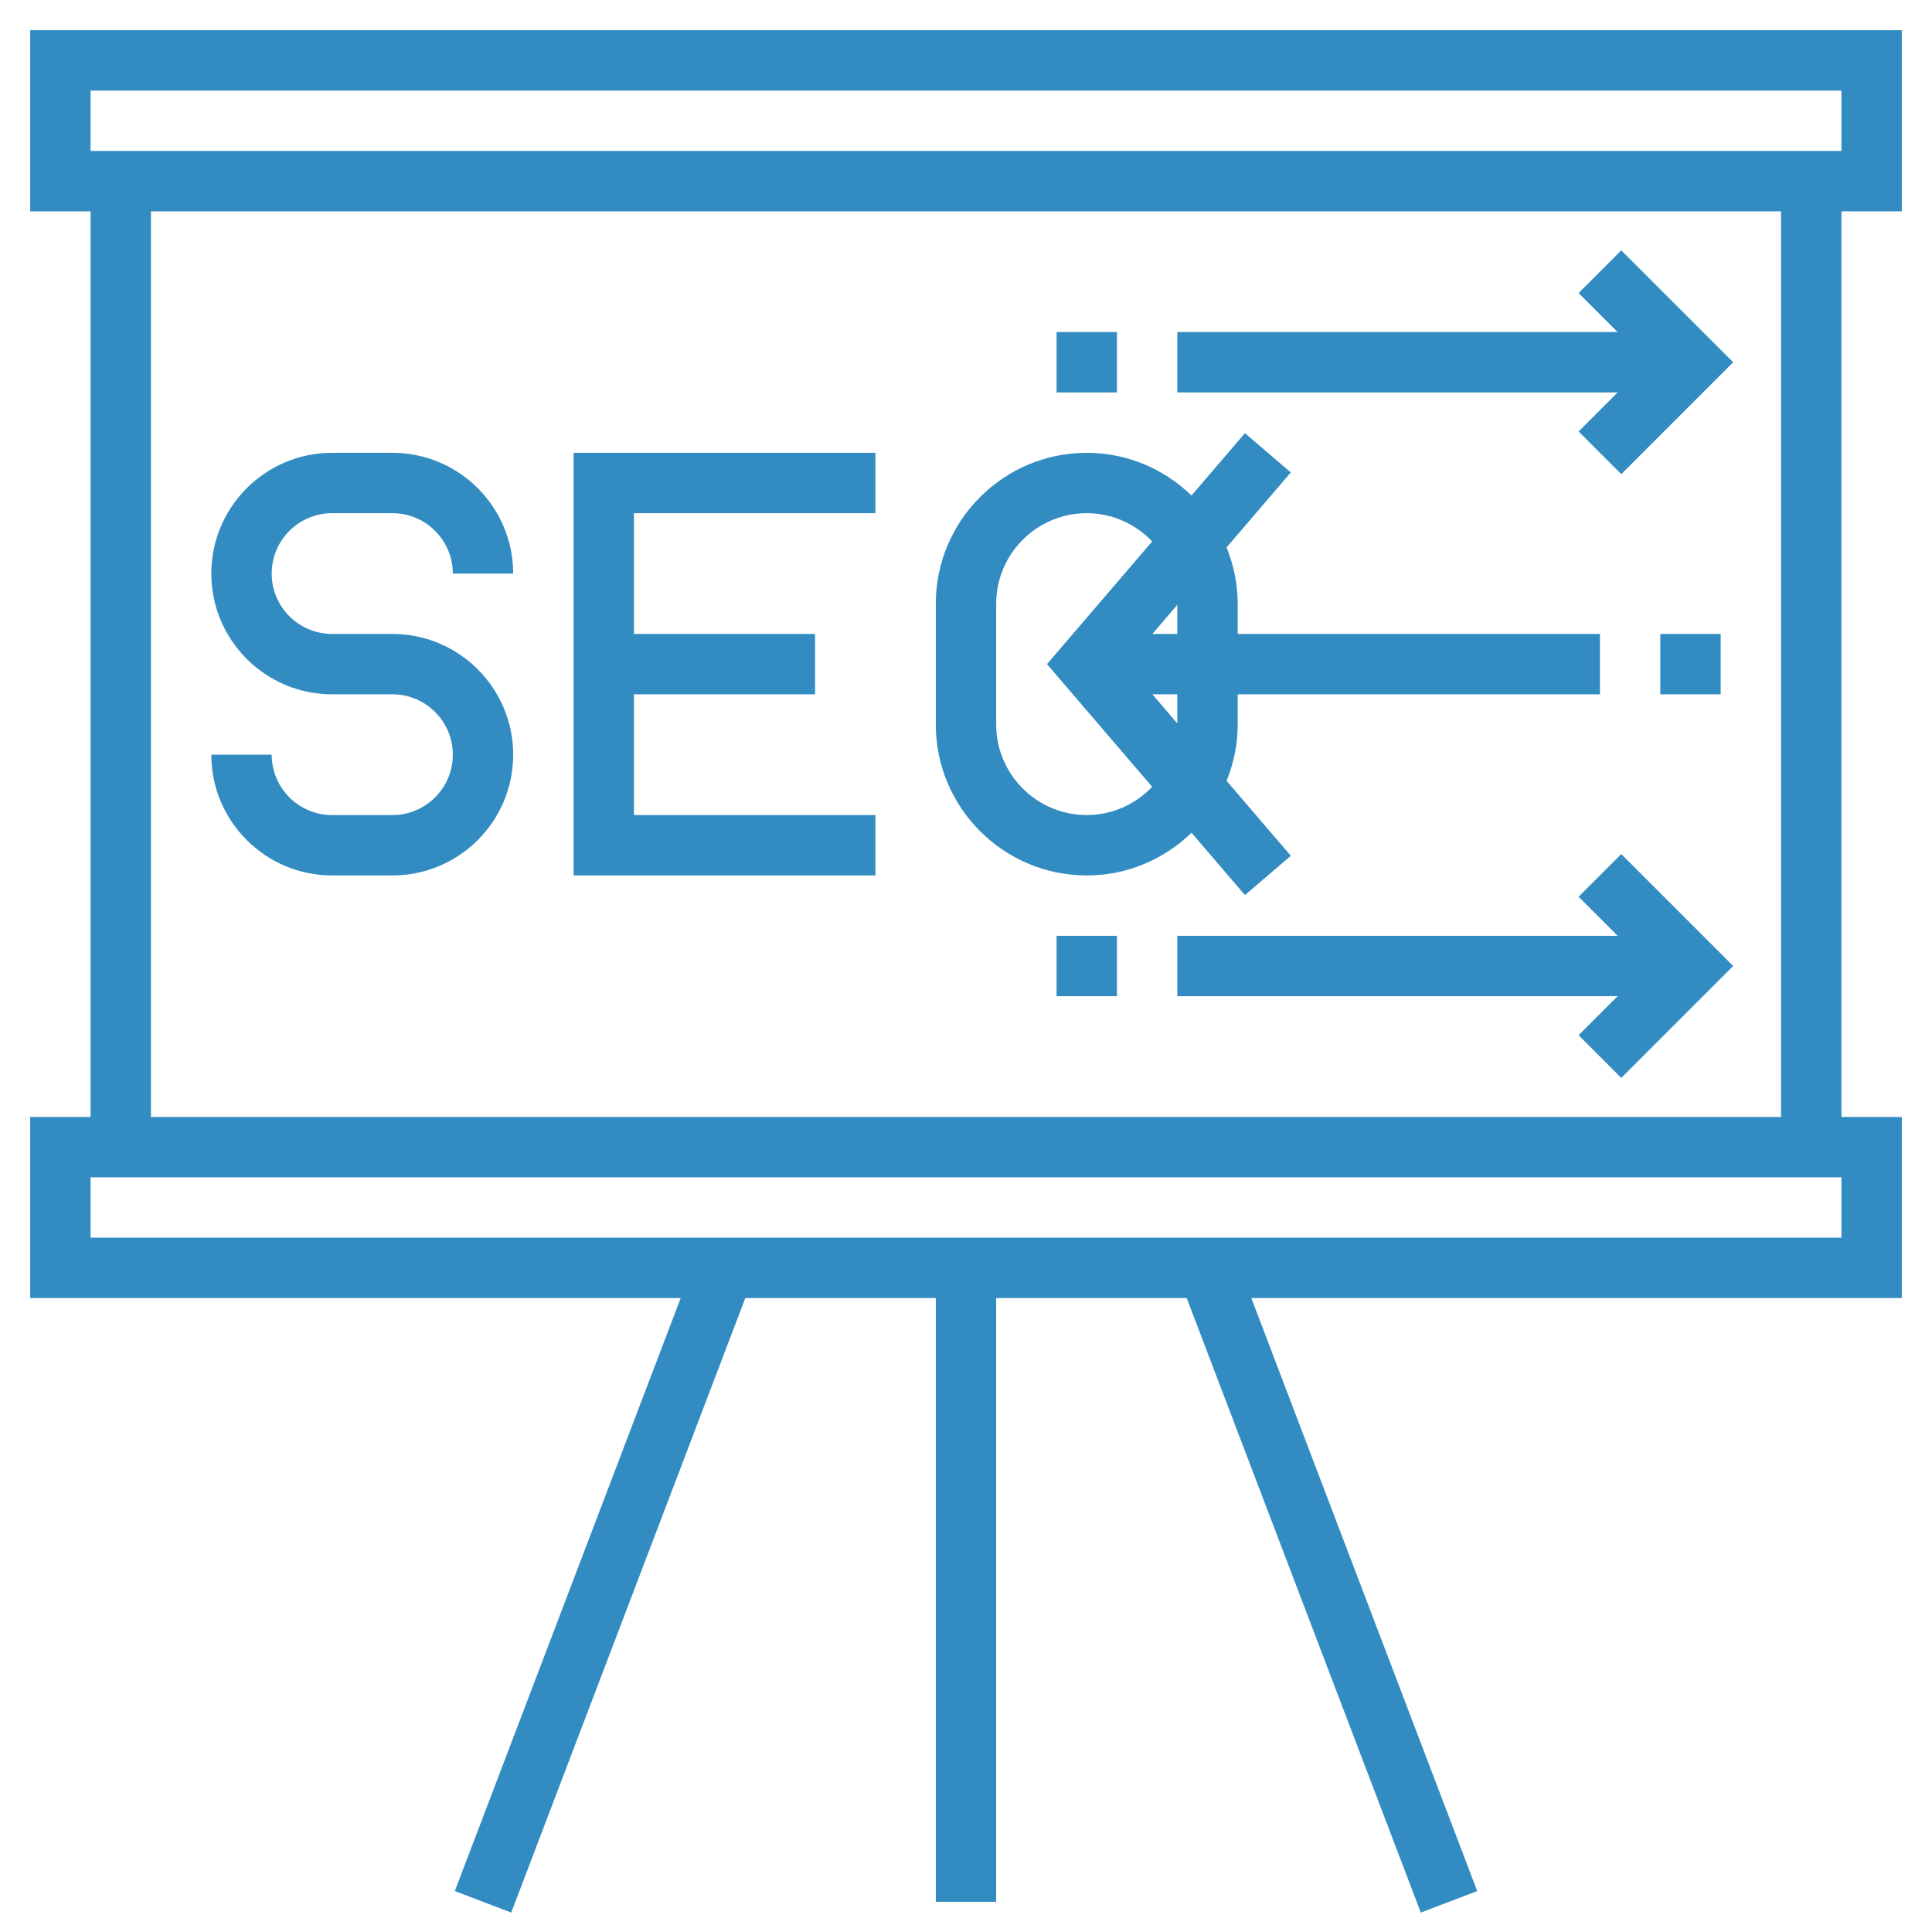
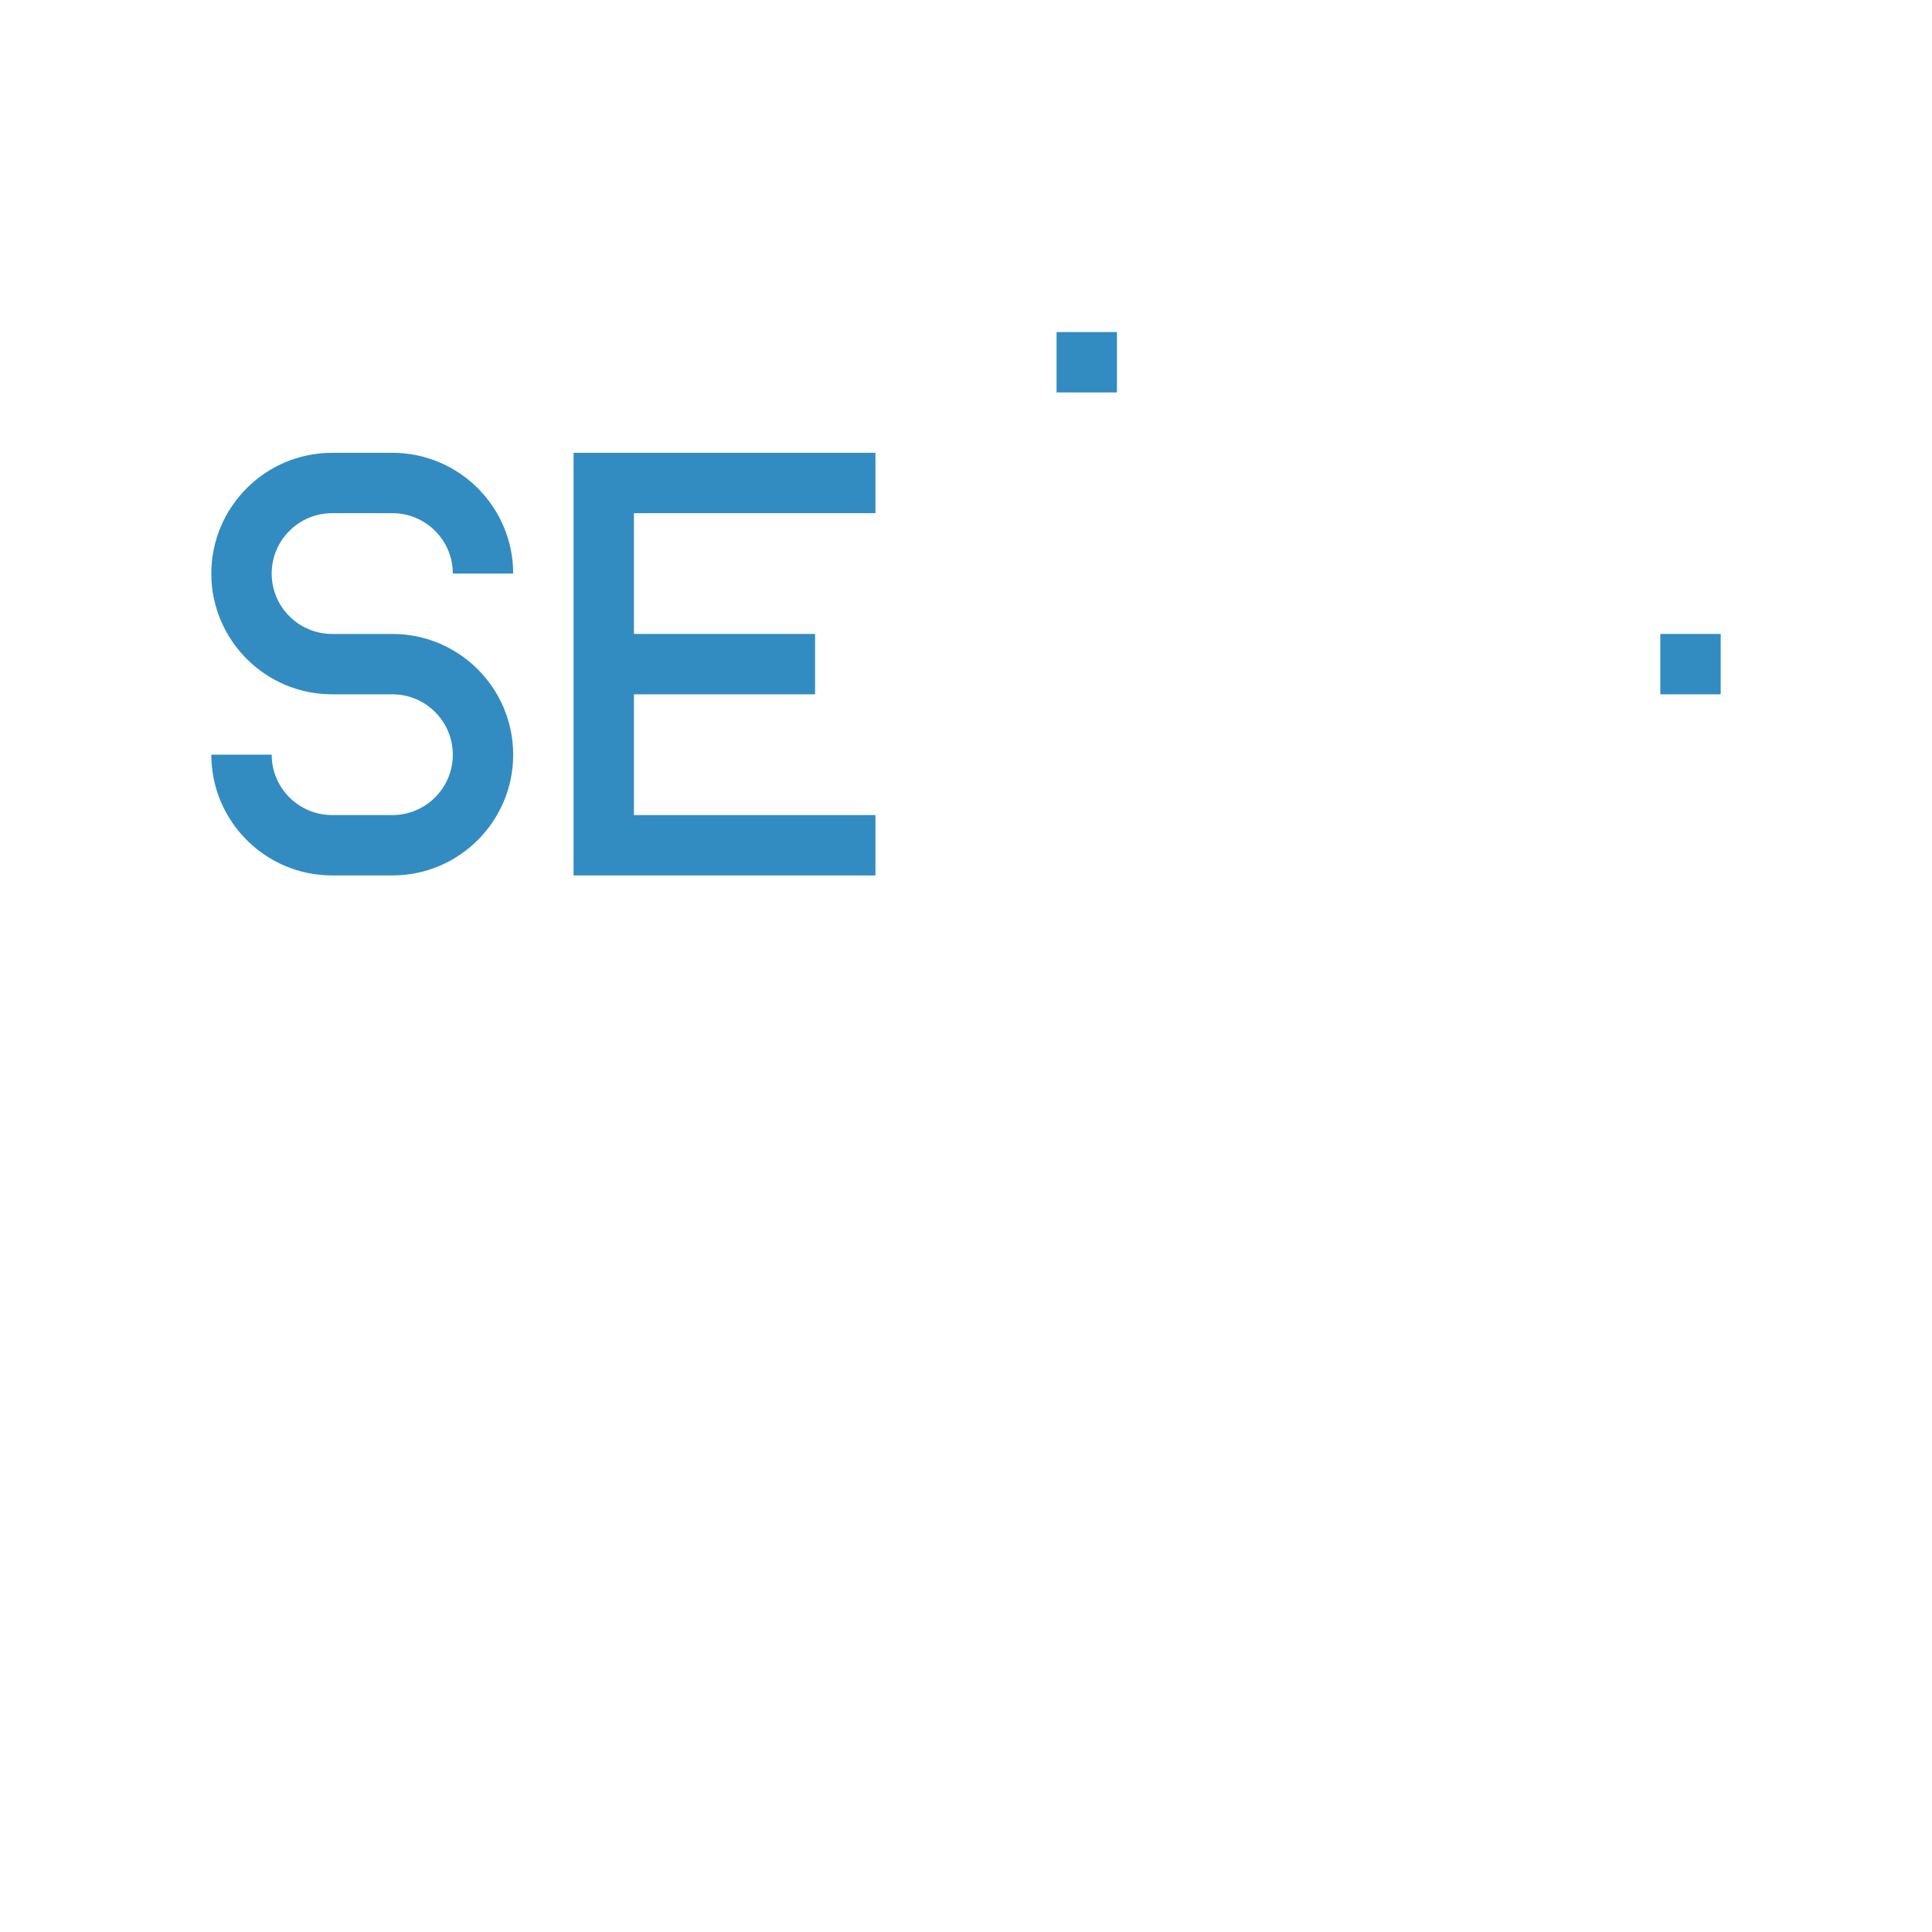
<svg xmlns="http://www.w3.org/2000/svg" version="1.1" id="Layer_1_1_" x="0px" y="0px" width="2000px" height="2000px" viewBox="0 0 2000 2000" enable-background="new 0 0 2000 2000" xml:space="preserve">
  <g>
    <g>
-       <path fill="#328CC1" d="M1968.75,218.75V31.25H31.25v187.5h62.5v937.5h-62.5v187.5h673.406l-233.844,613.875l58.406,22.25    l242.313-636.125H968.75v625h62.5v-625h197.219l242.344,636.125l58.406-22.25l-233.875-613.875h673.406v-187.5h-62.5v-937.5    H1968.75z M93.75,93.75h1812.5v62.5H93.75V93.75z M1906.25,1281.25H93.75v-62.5h1812.5V1281.25z M1843.75,1156.25H156.25v-937.5    h1687.5V1156.25z" />
-       <path fill="#328CC1" d="M343.75,718.75h62.5c34.469,0,62.5,28.031,62.5,62.5s-28.031,62.5-62.5,62.5h-62.5    c-34.469,0-62.5-28.031-62.5-62.5h-62.5c0,68.938,56.063,125,125,125h62.5c68.938,0,125-56.063,125-125s-56.063-125-125-125h-62.5    c-34.469,0-62.5-28.031-62.5-62.5s28.031-62.5,62.5-62.5h62.5c34.469,0,62.5,28.031,62.5,62.5h62.5c0-68.938-56.063-125-125-125    h-62.5c-68.938,0-125,56.063-125,125S274.813,718.75,343.75,718.75z" />
+       <path fill="#328CC1" d="M343.75,718.75h62.5c34.469,0,62.5,28.031,62.5,62.5s-28.031,62.5-62.5,62.5h-62.5    c-34.469,0-62.5-28.031-62.5-62.5h-62.5c0,68.938,56.063,125,125,125h62.5c68.938,0,125-56.063,125-125s-56.063-125-125-125h-62.5    c-34.469,0-62.5-28.031-62.5-62.5s28.031-62.5,62.5-62.5h62.5c34.469,0,62.5,28.031,62.5,62.5h62.5c0-68.938-56.063-125-125-125    h-62.5c-68.938,0-125,56.063-125,125S274.813,718.75,343.75,718.75" />
      <polygon fill="#328CC1" points="906.25,843.75 656.25,843.75 656.25,718.75 843.75,718.75 843.75,656.25 656.25,656.25     656.25,531.25 906.25,531.25 906.25,468.75 593.75,468.75 593.75,906.25 906.25,906.25   " />
-       <path fill="#328CC1" d="M1125,906.25c42.156,0,80.313-16.938,108.469-44.188l55.313,64.531l47.469-40.688l-66.5-77.594    c7.281-18.063,11.5-37.688,11.5-58.313v-31.25h375v-62.5h-375V625c0-20.625-4.219-40.25-11.531-58.313l66.5-77.594l-47.469-40.688    l-55.313,64.531c-28.125-27.25-66.281-44.188-108.438-44.188c-86.156,0-156.25,70.094-156.25,156.25v125    C968.75,836.156,1038.844,906.25,1125,906.25z M1218.75,748.875l-25.813-30.125h25.813V748.875z M1218.75,656.25h-25.813    l25.813-30.125V656.25z M1031.25,625c0-51.688,42.063-93.75,93.75-93.75c26.656,0,50.625,11.313,67.719,29.25l-108.875,127    l108.875,127c-17.094,17.938-41.063,29.25-67.719,29.25c-51.688,0-93.75-42.063-93.75-93.75V625z" />
      <rect x="1718.75" y="656.25" fill="#328CC1" width="62.5" height="62.5" />
-       <rect x="1093.75" y="968.75" fill="#328CC1" width="62.5" height="62.5" />
-       <polygon fill="#328CC1" points="1634.156,928.344 1674.563,968.75 1218.75,968.75 1218.75,1031.25 1674.563,1031.25     1634.156,1071.656 1678.344,1115.844 1794.188,1000 1678.344,884.156   " />
      <rect x="1093.75" y="343.75" fill="#328CC1" width="62.5" height="62.5" />
-       <polygon fill="#328CC1" points="1634.156,446.656 1678.344,490.844 1794.188,375 1678.344,259.156 1634.156,303.344     1674.563,343.75 1218.75,343.75 1218.75,406.25 1674.563,406.25   " />
    </g>
  </g>
</svg>